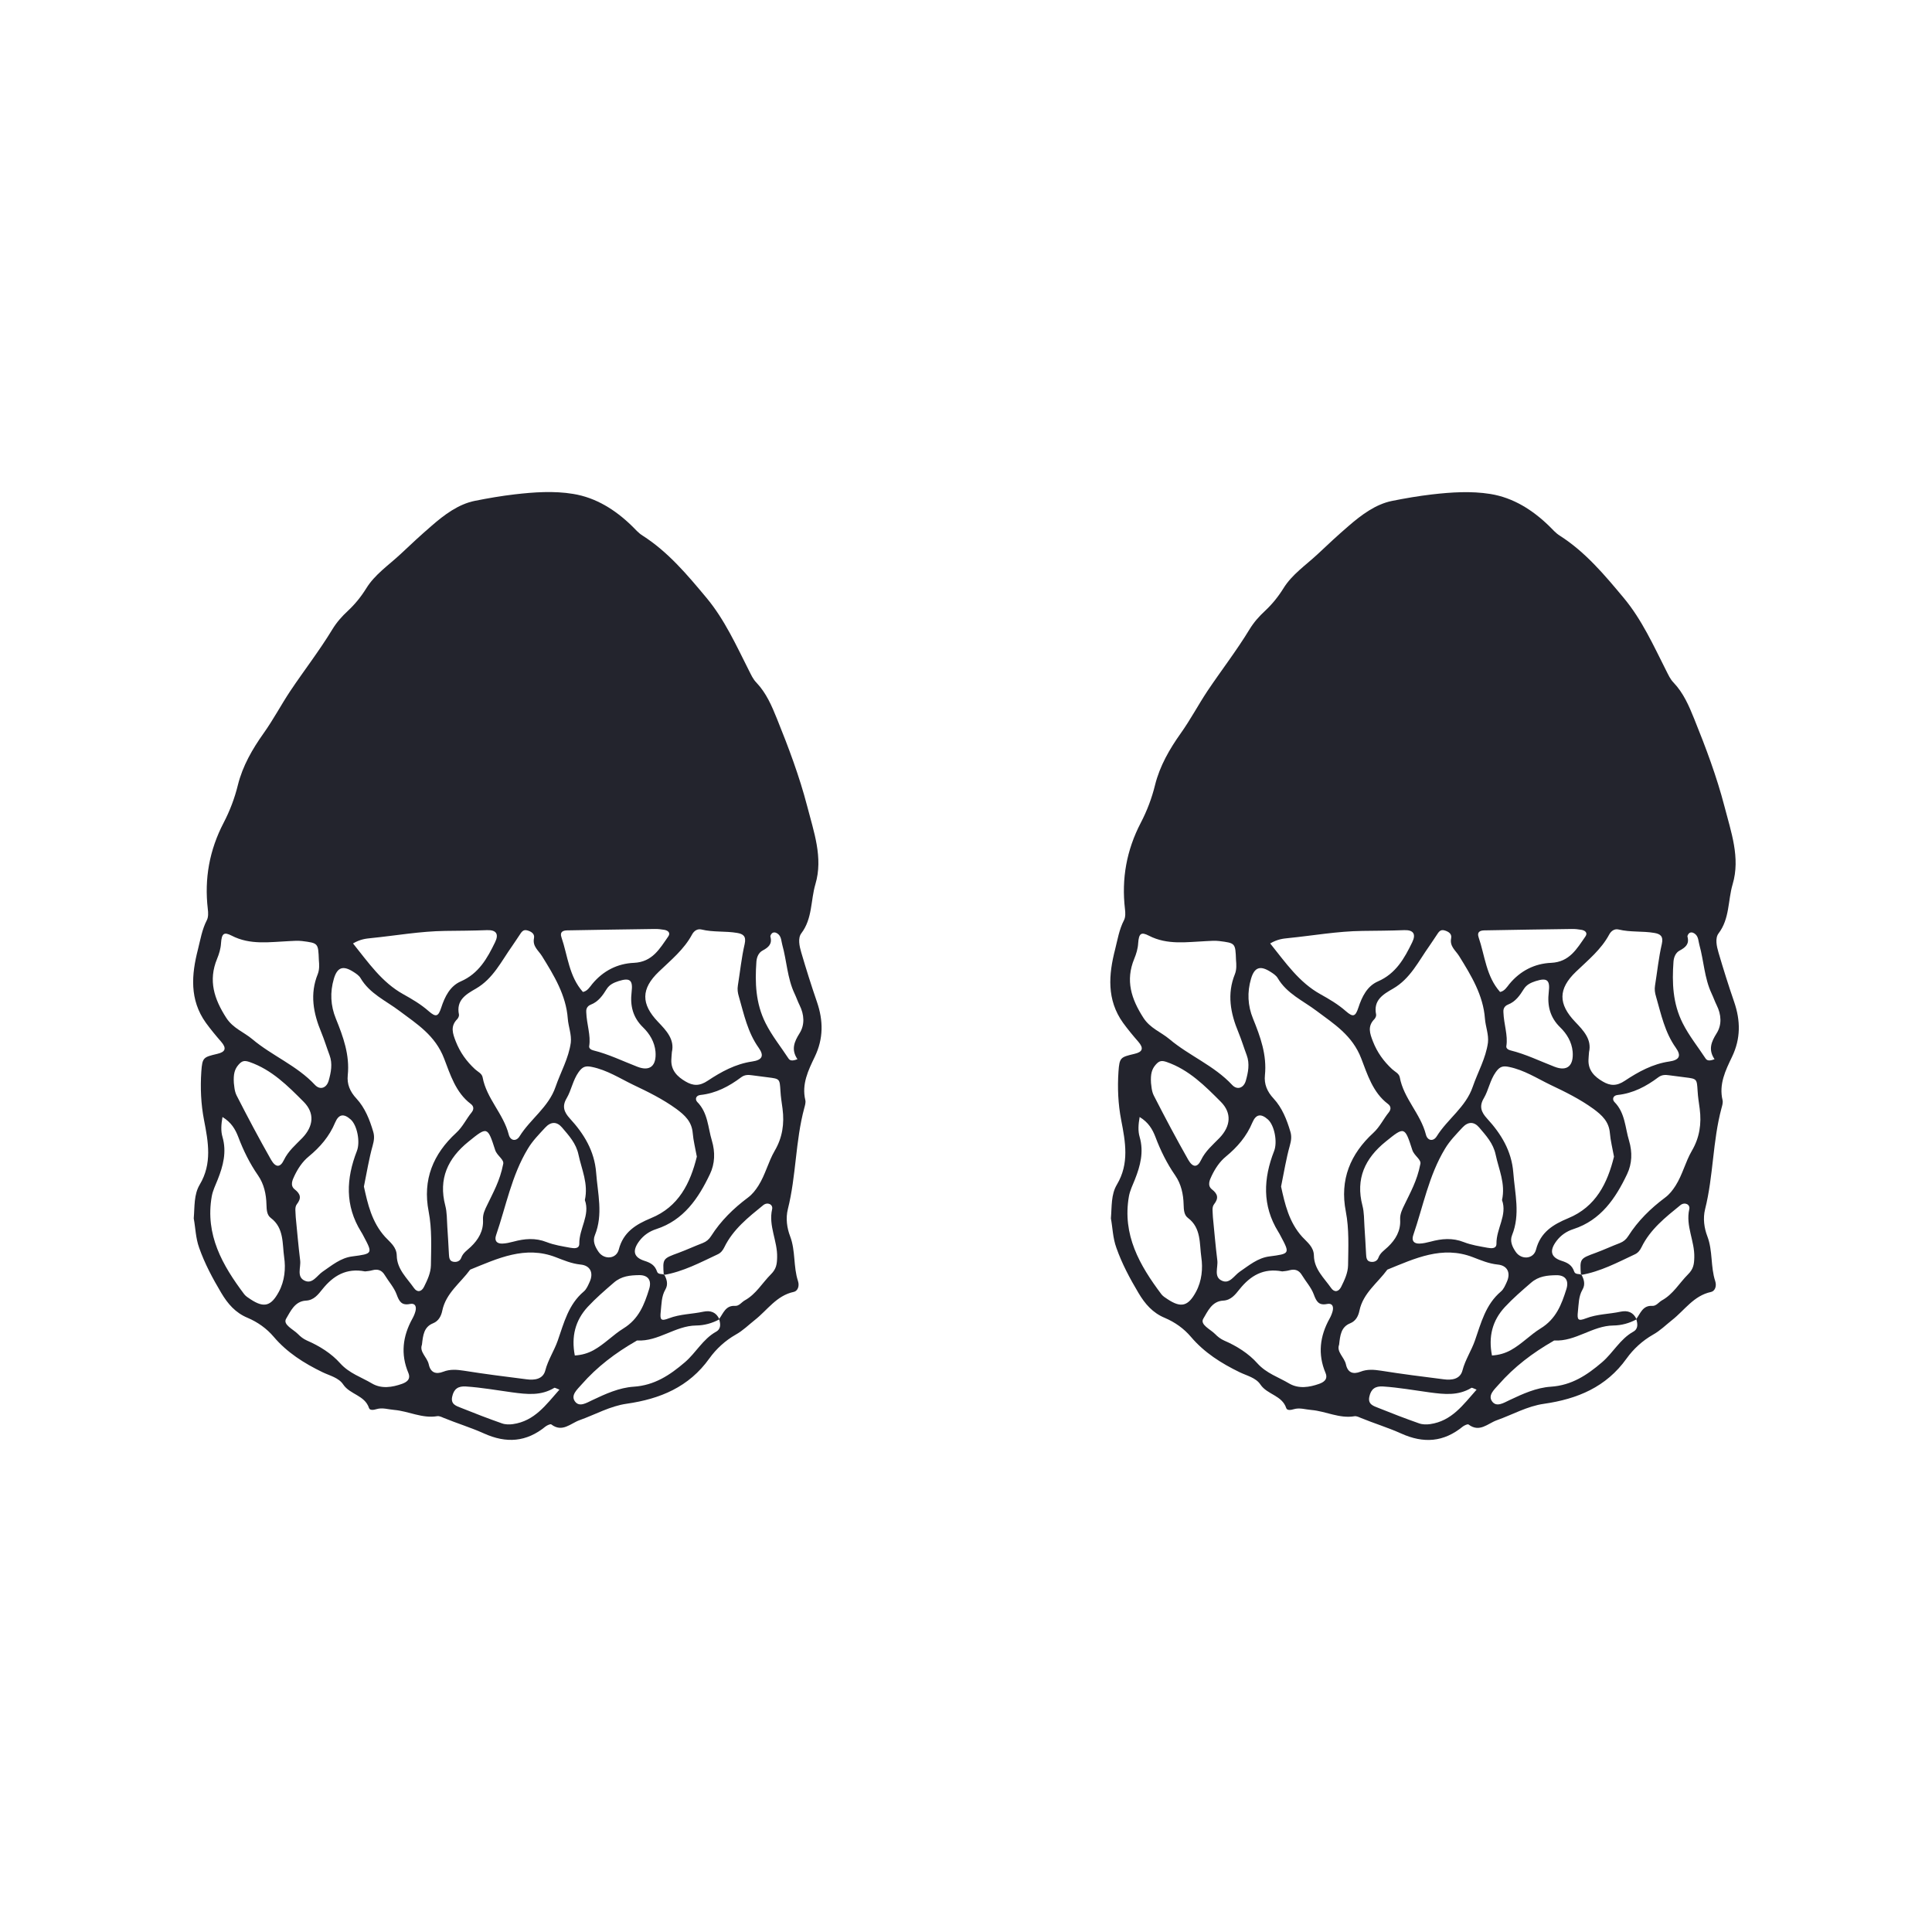
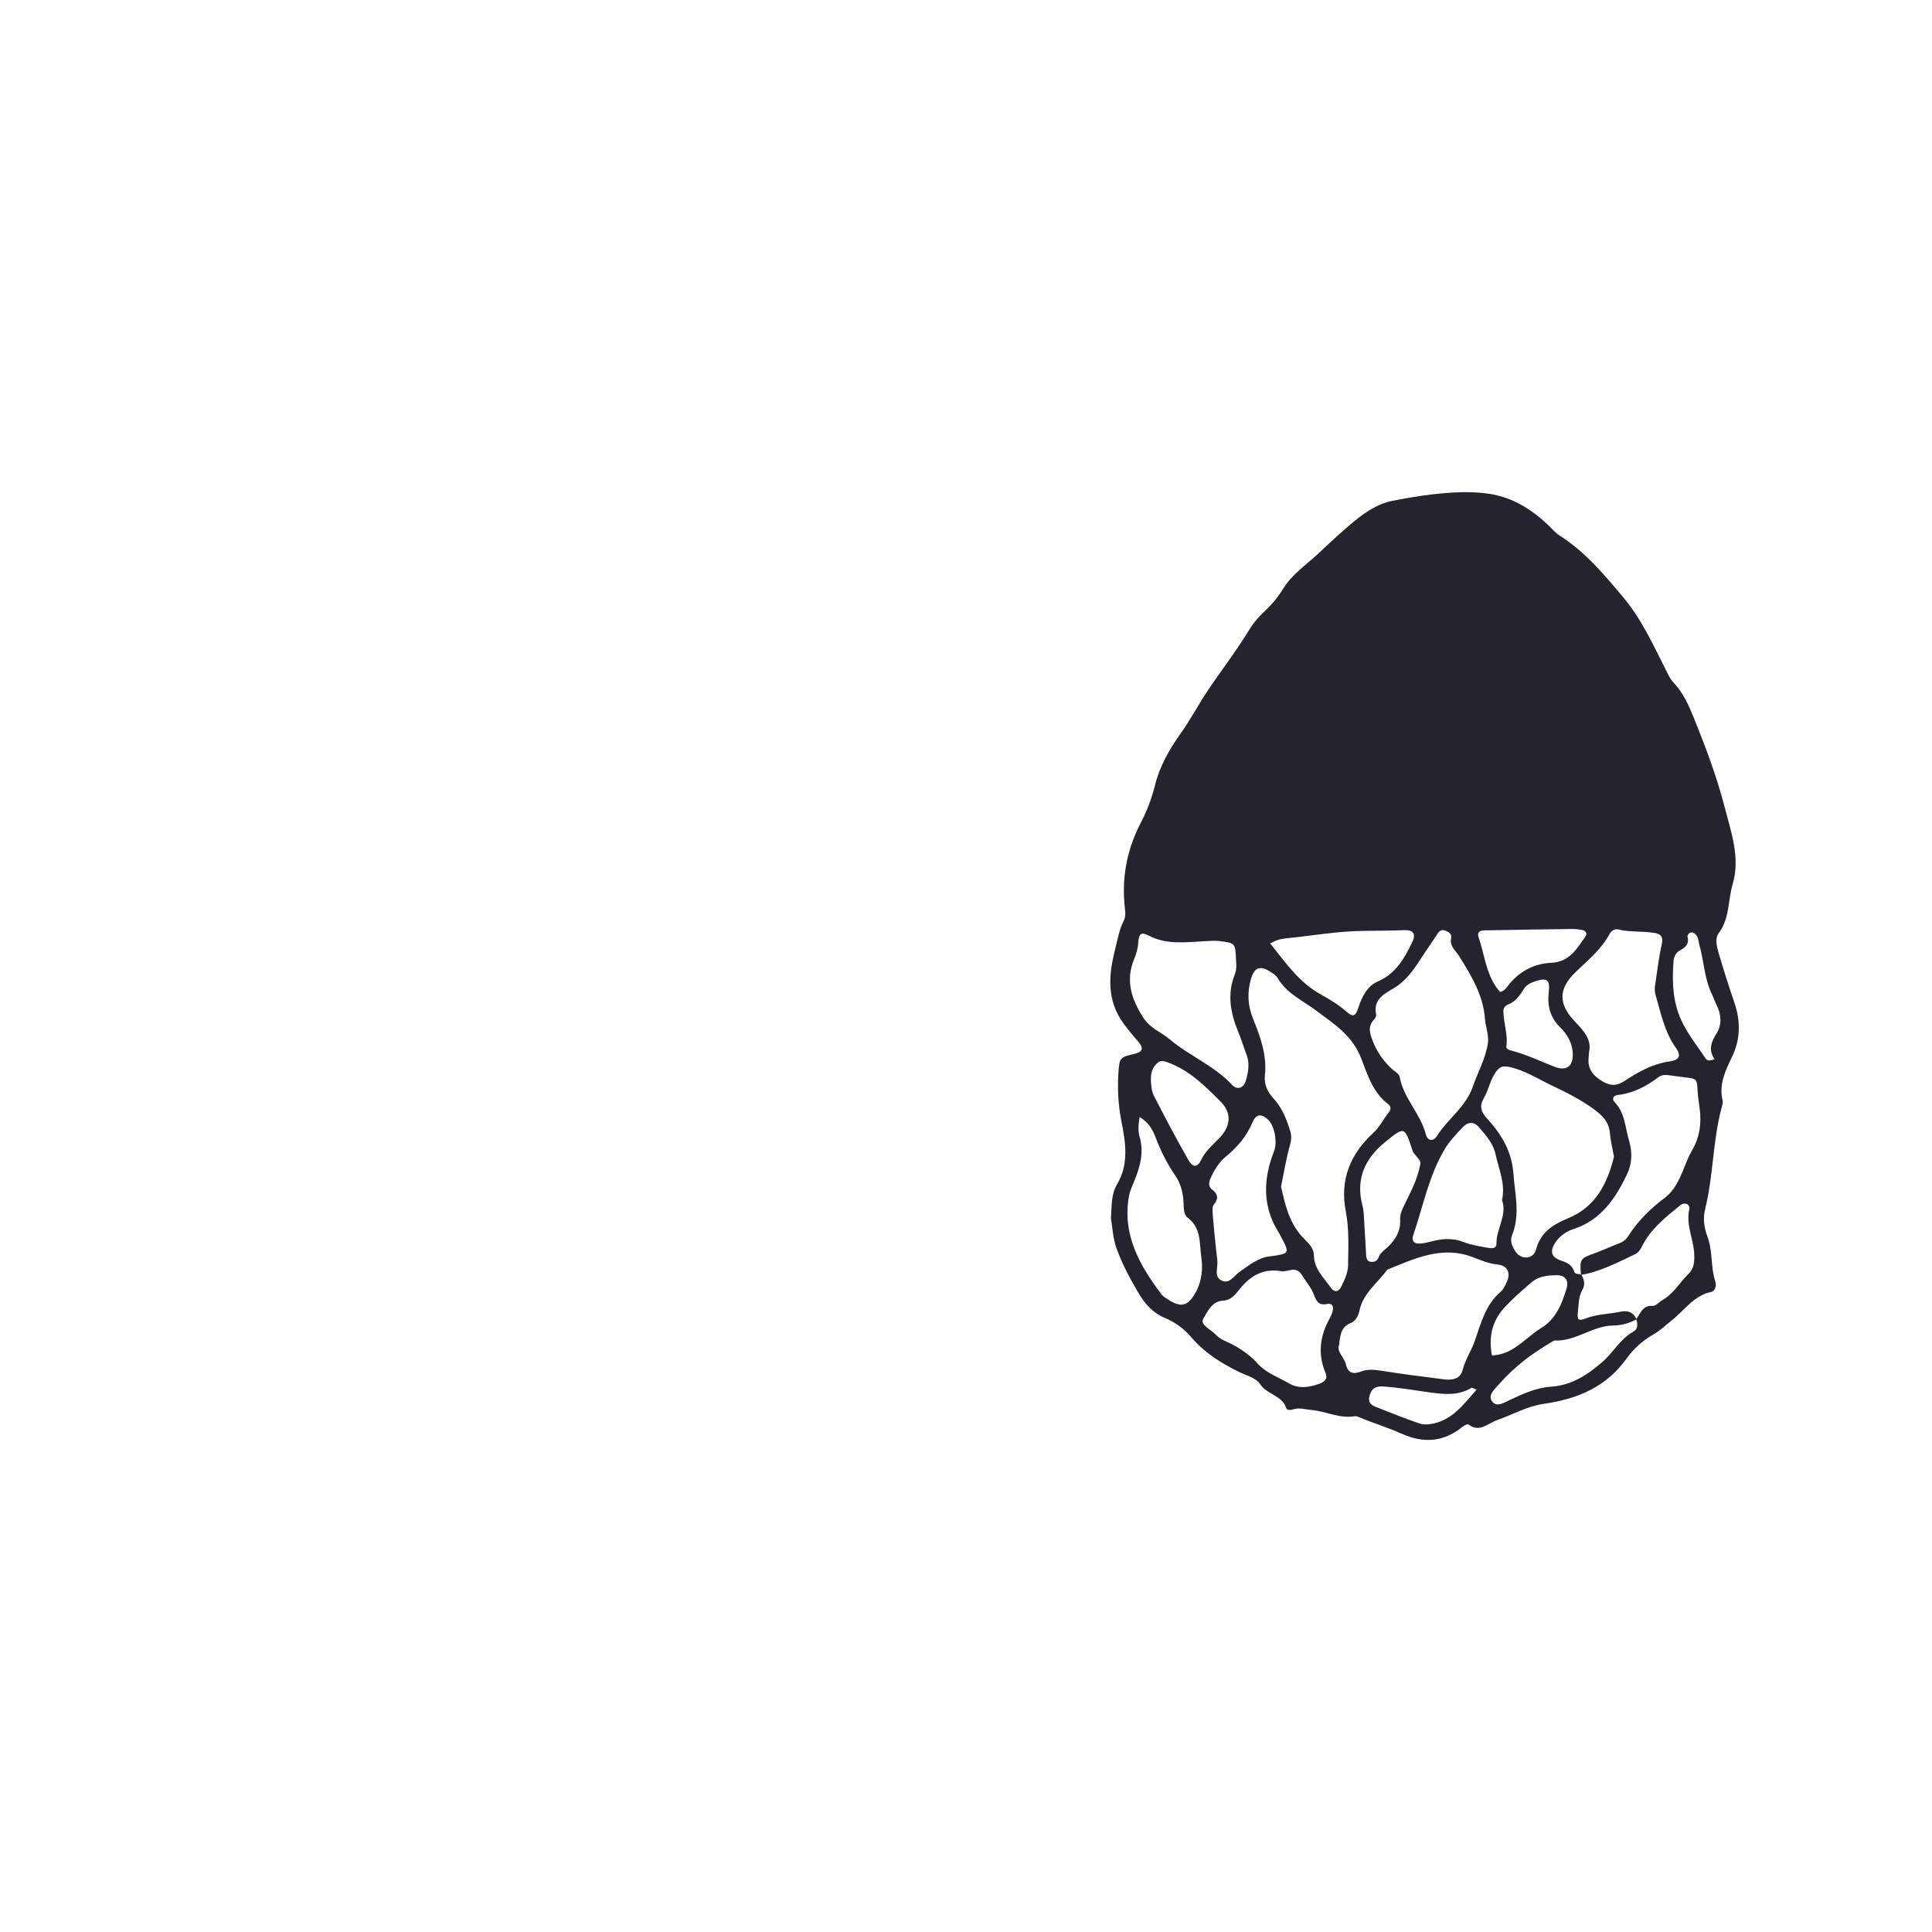
<svg xmlns="http://www.w3.org/2000/svg" id="Livello_1" x="0px" y="0px" viewBox="0 0 25 25" xml:space="preserve">
  <g>
-     <path fill-rule="evenodd" clip-rule="evenodd" fill="#23242D" d="M2.507,15.766c0.013-0.153,0-0.308,0.078-0.438   c0.162-0.272,0.11-0.551,0.055-0.835c-0.04-0.206-0.049-0.417-0.035-0.626c0.013-0.185,0.027-0.187,0.206-0.23   c0.106-0.024,0.125-0.072,0.05-0.158c-0.069-0.079-0.135-0.159-0.197-0.244c-0.214-0.299-0.186-0.625-0.103-0.948   c0.032-0.126,0.053-0.26,0.116-0.381c0.02-0.039,0.018-0.097,0.012-0.143c-0.046-0.394,0.021-0.763,0.205-1.117   c0.08-0.153,0.143-0.319,0.184-0.487c0.062-0.25,0.19-0.469,0.332-0.669c0.127-0.178,0.227-0.369,0.346-0.548   c0.179-0.267,0.377-0.522,0.544-0.797c0.056-0.092,0.123-0.168,0.202-0.241c0.091-0.085,0.169-0.181,0.237-0.29   c0.111-0.181,0.29-0.3,0.443-0.443c0.132-0.125,0.265-0.248,0.403-0.367C5.75,6.66,5.932,6.524,6.144,6.481   c0.17-0.034,0.344-0.064,0.516-0.084C6.911,6.368,7.168,6.35,7.416,6.391c0.297,0.048,0.547,0.207,0.761,0.415   c0.045,0.044,0.086,0.093,0.14,0.126c0.33,0.211,0.578,0.508,0.825,0.804c0.235,0.282,0.385,0.616,0.549,0.94   c0.029,0.056,0.051,0.11,0.097,0.157c0.127,0.134,0.198,0.299,0.266,0.468c0.15,0.371,0.291,0.746,0.391,1.131   c0.084,0.328,0.209,0.665,0.106,1.01c-0.062,0.211-0.037,0.444-0.182,0.635c-0.047,0.062-0.025,0.166-0.001,0.247   c0.063,0.215,0.13,0.428,0.203,0.64c0.083,0.242,0.086,0.474-0.028,0.711c-0.084,0.175-0.172,0.354-0.122,0.561   c0.007,0.032-0.005,0.07-0.014,0.103c-0.115,0.427-0.104,0.876-0.212,1.306c-0.03,0.12-0.012,0.245,0.029,0.352   c0.072,0.189,0.04,0.392,0.102,0.58c0.022,0.068-0.006,0.13-0.055,0.14c-0.224,0.048-0.341,0.236-0.503,0.363   c-0.081,0.064-0.154,0.138-0.248,0.19c-0.135,0.077-0.252,0.184-0.341,0.308c-0.264,0.37-0.637,0.524-1.069,0.586   c-0.215,0.03-0.408,0.141-0.611,0.213c-0.117,0.042-0.223,0.163-0.365,0.055c-0.011-0.009-0.054,0.011-0.074,0.026   c-0.248,0.203-0.507,0.222-0.799,0.09c-0.169-0.076-0.35-0.131-0.523-0.202c-0.025-0.011-0.055-0.025-0.08-0.021   c-0.195,0.033-0.37-0.065-0.558-0.081c-0.077-0.006-0.151-0.033-0.228-0.01c-0.035,0.011-0.086,0.019-0.097-0.014   c-0.054-0.166-0.246-0.174-0.334-0.305c-0.059-0.089-0.175-0.114-0.268-0.159c-0.239-0.116-0.458-0.254-0.632-0.459   c-0.091-0.107-0.206-0.189-0.338-0.245c-0.156-0.065-0.256-0.18-0.341-0.324c-0.111-0.187-0.212-0.375-0.285-0.582   C2.531,16.018,2.53,15.889,2.507,15.766z M9.305,17.068c0.055-0.073,0.083-0.178,0.208-0.17c0.051,0.003,0.083-0.048,0.124-0.071   c0.147-0.081,0.225-0.224,0.338-0.337c0.071-0.07,0.079-0.132,0.081-0.22c0.006-0.211-0.114-0.406-0.065-0.622   c0.015-0.064-0.06-0.098-0.115-0.053c-0.193,0.157-0.39,0.312-0.503,0.544c-0.019,0.039-0.044,0.072-0.084,0.091   c-0.226,0.106-0.448,0.225-0.7,0.268c-0.015-0.213-0.014-0.211,0.193-0.287c0.105-0.039,0.206-0.086,0.311-0.126   c0.048-0.019,0.081-0.047,0.109-0.091c0.125-0.197,0.29-0.358,0.476-0.497c0.059-0.044,0.098-0.096,0.136-0.155   c0.09-0.142,0.127-0.307,0.21-0.45c0.101-0.172,0.127-0.351,0.102-0.545c-0.01-0.076-0.023-0.152-0.027-0.229   c-0.01-0.158-0.008-0.158-0.16-0.177c-0.07-0.009-0.139-0.019-0.208-0.027c-0.049-0.007-0.094-0.008-0.139,0.025   c-0.158,0.119-0.329,0.209-0.529,0.23c-0.061,0.007-0.071,0.058-0.041,0.09c0.14,0.141,0.138,0.331,0.19,0.502   c0.044,0.148,0.039,0.297-0.025,0.431c-0.149,0.314-0.34,0.597-0.694,0.712c-0.09,0.029-0.163,0.079-0.22,0.154   c-0.093,0.124-0.077,0.211,0.066,0.257c0.082,0.026,0.135,0.057,0.163,0.139c0.012,0.038,0.059,0.03,0.092,0.037   c0.035,0.063,0.055,0.129,0.015,0.197c-0.051,0.088-0.048,0.186-0.059,0.282c-0.012,0.109,0.001,0.129,0.105,0.089   c0.146-0.056,0.3-0.054,0.448-0.086c0.092-0.019,0.165,0.007,0.206,0.099c-0.094,0.051-0.196,0.079-0.301,0.08   c-0.27,0.003-0.488,0.209-0.762,0.194c-0.005-0.001-0.012,0.006-0.018,0.009c-0.263,0.151-0.503,0.332-0.703,0.561   c-0.054,0.062-0.142,0.136-0.087,0.216c0.057,0.082,0.15,0.022,0.226-0.014c0.171-0.081,0.348-0.162,0.536-0.174   c0.269-0.018,0.467-0.149,0.663-0.317c0.143-0.123,0.232-0.298,0.4-0.393C9.333,17.197,9.324,17.131,9.305,17.068z M4.709,15.354   c0.049,0.224,0.102,0.461,0.274,0.651c0.065,0.071,0.149,0.129,0.151,0.243c0.003,0.175,0.131,0.288,0.222,0.418   c0.042,0.061,0.098,0.052,0.131-0.015c0.044-0.089,0.087-0.179,0.089-0.279c0.003-0.232,0.015-0.467-0.029-0.694   c-0.081-0.414,0.059-0.746,0.356-1.019c0.086-0.079,0.13-0.18,0.2-0.265c0.034-0.043,0.026-0.082-0.012-0.11   c-0.195-0.147-0.266-0.384-0.344-0.586c-0.115-0.301-0.353-0.448-0.577-0.616c-0.177-0.134-0.386-0.223-0.505-0.426   c-0.02-0.034-0.06-0.06-0.095-0.082c-0.131-0.083-0.206-0.059-0.25,0.092c-0.051,0.173-0.043,0.346,0.026,0.515   c0.095,0.234,0.181,0.47,0.154,0.732c-0.012,0.114,0.027,0.211,0.113,0.303c0.109,0.118,0.17,0.271,0.216,0.427   c0.019,0.062,0.011,0.117-0.007,0.182C4.775,14.992,4.748,15.164,4.709,15.354z M5.46,17.4c-0.036,0.094,0.067,0.161,0.088,0.254   c0.023,0.109,0.093,0.133,0.188,0.096c0.089-0.035,0.176-0.027,0.268-0.013c0.269,0.043,0.539,0.077,0.809,0.111   c0.103,0.014,0.213,0,0.243-0.114c0.036-0.139,0.115-0.255,0.161-0.386c0.08-0.229,0.138-0.468,0.337-0.636   c0.035-0.029,0.056-0.08,0.076-0.124c0.054-0.118,0.008-0.214-0.12-0.225c-0.115-0.012-0.214-0.055-0.319-0.095   c-0.396-0.153-0.75,0.016-1.107,0.161c-0.126,0.173-0.314,0.304-0.361,0.531c-0.014,0.069-0.047,0.134-0.119,0.163   C5.485,17.171,5.474,17.276,5.46,17.4z M9.017,14.967c-0.02-0.111-0.045-0.207-0.053-0.304c-0.012-0.149-0.101-0.232-0.214-0.315   c-0.174-0.126-0.363-0.219-0.555-0.31c-0.176-0.085-0.34-0.192-0.536-0.232c-0.078-0.016-0.119-0.007-0.171,0.066   c-0.076,0.106-0.093,0.233-0.156,0.34c-0.061,0.103-0.034,0.178,0.042,0.261c0.182,0.198,0.318,0.419,0.34,0.7   c0.02,0.271,0.093,0.541-0.016,0.81C7.666,16.059,7.7,16.134,7.746,16.2c0.073,0.104,0.229,0.093,0.261-0.031   c0.058-0.226,0.221-0.325,0.416-0.406C8.784,15.616,8.933,15.308,9.017,14.967z M7.386,13.492c0.012-0.106-0.031-0.206-0.039-0.311   c-0.022-0.303-0.178-0.558-0.333-0.808c-0.047-0.076-0.126-0.126-0.104-0.234c0.011-0.057-0.037-0.086-0.088-0.1   c-0.054-0.015-0.075,0.024-0.099,0.06c-0.032,0.046-0.061,0.094-0.094,0.14c-0.141,0.198-0.247,0.425-0.471,0.554   c-0.129,0.074-0.258,0.149-0.219,0.336c0.003,0.018-0.009,0.044-0.022,0.058c-0.092,0.093-0.06,0.185-0.019,0.29   c0.055,0.141,0.139,0.257,0.248,0.358c0.035,0.033,0.089,0.054,0.099,0.105c0.05,0.275,0.27,0.472,0.338,0.741   c0.02,0.081,0.096,0.094,0.14,0.023c0.14-0.225,0.376-0.377,0.466-0.641C7.255,13.872,7.358,13.695,7.386,13.492z M8.694,13.614   c-0.003,0.042-0.006,0.07-0.007,0.099c-0.006,0.139,0.08,0.221,0.185,0.282c0.095,0.056,0.179,0.062,0.287-0.011   c0.173-0.115,0.359-0.217,0.573-0.248c0.131-0.019,0.16-0.073,0.085-0.178c-0.143-0.201-0.19-0.433-0.256-0.662   c-0.015-0.049-0.021-0.094-0.013-0.143c0.029-0.18,0.047-0.361,0.088-0.538c0.023-0.102-0.021-0.13-0.098-0.143   c-0.152-0.026-0.308-0.007-0.46-0.044c-0.052-0.013-0.096,0.016-0.122,0.063c-0.104,0.195-0.275,0.333-0.431,0.483   c-0.232,0.222-0.231,0.418-0.01,0.649C8.622,13.335,8.732,13.45,8.694,13.614z M4.126,12.424c-0.008-0.222-0.008-0.22-0.218-0.247   c-0.057-0.007-0.111-0.001-0.167,0.001c-0.25,0.011-0.503,0.054-0.744-0.071c-0.101-0.052-0.128-0.026-0.137,0.097   c-0.004,0.072-0.025,0.14-0.051,0.203c-0.116,0.281-0.038,0.52,0.119,0.764c0.088,0.136,0.225,0.182,0.336,0.275   c0.256,0.216,0.578,0.342,0.811,0.592c0.067,0.072,0.151,0.041,0.178-0.054c0.03-0.107,0.053-0.219,0.011-0.331   c-0.037-0.098-0.067-0.198-0.107-0.295c-0.103-0.247-0.15-0.496-0.045-0.754C4.135,12.545,4.131,12.48,4.126,12.424z M4.724,16.452   c-0.243-0.047-0.411,0.056-0.55,0.228c-0.057,0.071-0.112,0.145-0.215,0.15c-0.147,0.008-0.201,0.143-0.256,0.233   c-0.047,0.078,0.091,0.137,0.152,0.199c0.034,0.035,0.071,0.064,0.118,0.085c0.162,0.07,0.316,0.167,0.429,0.294   c0.118,0.131,0.274,0.179,0.413,0.262c0.122,0.071,0.26,0.049,0.387,0.004c0.052-0.019,0.119-0.054,0.082-0.142   c-0.102-0.242-0.073-0.475,0.052-0.701c0.017-0.03,0.031-0.063,0.04-0.097c0.015-0.057-0.001-0.107-0.069-0.094   c-0.111,0.023-0.141-0.032-0.175-0.124c-0.033-0.09-0.103-0.166-0.153-0.249c-0.038-0.064-0.09-0.082-0.161-0.063   C4.784,16.447,4.748,16.449,4.724,16.452z M2.879,14.454c-0.017,0.097-0.023,0.18,0,0.258c0.056,0.194,0.009,0.374-0.062,0.552   c-0.028,0.071-0.063,0.14-0.077,0.217c-0.087,0.497,0.138,0.891,0.42,1.266c0.02,0.026,0.052,0.046,0.081,0.065   c0.175,0.116,0.266,0.09,0.366-0.094c0.078-0.143,0.091-0.308,0.07-0.449c-0.025-0.172,0.001-0.379-0.173-0.509   c-0.051-0.038-0.054-0.105-0.056-0.173c-0.003-0.133-0.032-0.266-0.108-0.376c-0.109-0.157-0.191-0.324-0.258-0.502   C3.045,14.614,2.994,14.524,2.879,14.454z M7.568,15.529c0.047-0.213-0.041-0.394-0.082-0.586   c-0.031-0.149-0.125-0.249-0.214-0.354c-0.067-0.078-0.144-0.077-0.217,0.002c-0.08,0.087-0.163,0.17-0.225,0.274   c-0.21,0.347-0.282,0.744-0.411,1.119c-0.024,0.071,0.009,0.11,0.08,0.108c0.048-0.001,0.097-0.013,0.144-0.025   c0.144-0.039,0.285-0.052,0.431,0.006c0.097,0.038,0.203,0.054,0.306,0.073c0.046,0.008,0.116,0.017,0.116-0.052   C7.493,15.898,7.639,15.724,7.568,15.529z M3.827,15.751c0.017,0.17,0.033,0.364,0.057,0.558c0.012,0.091-0.051,0.215,0.061,0.264   c0.099,0.045,0.157-0.068,0.229-0.117c0.12-0.082,0.234-0.179,0.384-0.198c0.266-0.035,0.268-0.035,0.145-0.265   c-0.01-0.019-0.019-0.037-0.031-0.055C4.462,15.6,4.479,15.25,4.618,14.894c0.046-0.117,0.004-0.333-0.08-0.408   c-0.089-0.079-0.154-0.071-0.201,0.039c-0.075,0.18-0.195,0.319-0.342,0.44c-0.082,0.067-0.14,0.156-0.185,0.25   c-0.026,0.054-0.059,0.126,0.003,0.175c0.078,0.061,0.089,0.115,0.028,0.193C3.811,15.623,3.825,15.678,3.827,15.751z    M4.568,12.208c0.201,0.25,0.373,0.503,0.65,0.657c0.115,0.064,0.229,0.131,0.33,0.22c0.093,0.081,0.123,0.07,0.161-0.045   c0.047-0.144,0.114-0.28,0.254-0.341c0.232-0.101,0.342-0.298,0.443-0.506c0.052-0.106,0.016-0.161-0.103-0.157   c-0.181,0.007-0.362,0.008-0.541,0.01c-0.325,0.004-0.64,0.061-0.96,0.093C4.733,12.146,4.663,12.153,4.568,12.208z M6.51,15.068   c0.021-0.063-0.078-0.109-0.103-0.188c-0.098-0.305-0.102-0.304-0.345-0.107c-0.267,0.216-0.391,0.48-0.3,0.828   c0.023,0.087,0.02,0.181,0.026,0.271c0.009,0.119,0.014,0.238,0.021,0.356c0.003,0.042,0.004,0.09,0.057,0.099   c0.043,0.008,0.087-0.007,0.103-0.053c0.023-0.063,0.077-0.096,0.122-0.139c0.099-0.094,0.167-0.207,0.159-0.351   c-0.004-0.073,0.024-0.13,0.056-0.195C6.381,15.432,6.469,15.279,6.51,15.068z M3.026,14.014c0.005,0.026,0.005,0.101,0.036,0.162   c0.143,0.28,0.29,0.557,0.446,0.832c0.059,0.102,0.118,0.102,0.165,0.004c0.057-0.119,0.153-0.198,0.24-0.288   c0.145-0.152,0.16-0.321,0.018-0.465c-0.206-0.207-0.414-0.417-0.703-0.517c-0.067-0.023-0.098-0.014-0.141,0.035   C3.036,13.835,3.019,13.898,3.026,14.014z M7.543,12.836c0.058-0.011,0.088-0.063,0.121-0.104c0.142-0.171,0.327-0.264,0.54-0.273   c0.238-0.011,0.332-0.182,0.443-0.341c0.033-0.047-0.003-0.078-0.051-0.086c-0.041-0.007-0.083-0.012-0.125-0.011   c-0.377,0.005-0.754,0.011-1.131,0.018c-0.058,0.001-0.098,0.021-0.075,0.089C7.347,12.367,7.362,12.633,7.543,12.836z    M7.586,13.096c0.006,0.164,0.061,0.299,0.038,0.441c-0.005,0.028,0.024,0.048,0.054,0.055c0.198,0.049,0.379,0.138,0.568,0.211   c0.168,0.066,0.251-0.015,0.236-0.196c-0.012-0.125-0.075-0.229-0.16-0.312c-0.134-0.13-0.17-0.282-0.149-0.459   c0.019-0.155-0.022-0.187-0.168-0.141c-0.061,0.02-0.117,0.044-0.154,0.102C7.799,12.881,7.743,12.962,7.645,13   C7.588,13.022,7.584,13.07,7.586,13.096z M10.319,13.706c-0.084-0.124-0.042-0.225,0.027-0.335c0.071-0.112,0.06-0.244,0.001-0.363   c-0.025-0.05-0.042-0.102-0.066-0.152c-0.094-0.2-0.1-0.421-0.158-0.629c-0.013-0.047-0.011-0.1-0.05-0.137   c-0.022-0.02-0.05-0.032-0.076-0.019c-0.015,0.008-0.031,0.036-0.028,0.049c0.026,0.096-0.025,0.139-0.101,0.18   c-0.05,0.026-0.075,0.082-0.08,0.142c-0.02,0.275-0.01,0.542,0.119,0.798c0.083,0.165,0.197,0.305,0.297,0.458   C10.221,13.723,10.249,13.733,10.319,13.706z M7.438,17.54c0.091-0.006,0.168-0.028,0.243-0.069   c0.141-0.078,0.253-0.199,0.386-0.281C8.267,17.067,8.338,16.88,8.4,16.68c0.035-0.112-0.013-0.181-0.129-0.18   c-0.117,0.002-0.23,0.011-0.33,0.099C7.824,16.7,7.708,16.8,7.604,16.912C7.443,17.088,7.391,17.295,7.438,17.54z M7.239,17.982   c-0.042-0.016-0.059-0.028-0.067-0.023c-0.173,0.104-0.35,0.084-0.544,0.058c-0.199-0.027-0.398-0.063-0.599-0.076   c-0.101-0.007-0.157,0.032-0.178,0.133c-0.021,0.099,0.054,0.119,0.116,0.144c0.174,0.07,0.35,0.138,0.527,0.2   c0.044,0.016,0.098,0.017,0.144,0.01C6.918,18.388,7.064,18.179,7.239,17.982z" />
    <path fill-rule="evenodd" clip-rule="evenodd" fill="#23242D" d="M14.375,15.766c0.013-0.153,0-0.308,0.078-0.438   c0.162-0.272,0.11-0.551,0.055-0.835c-0.04-0.206-0.049-0.417-0.035-0.626c0.013-0.185,0.027-0.187,0.206-0.23   c0.106-0.024,0.125-0.072,0.05-0.158c-0.069-0.079-0.135-0.159-0.197-0.244c-0.214-0.299-0.186-0.625-0.103-0.948   c0.032-0.126,0.053-0.26,0.116-0.381c0.02-0.039,0.018-0.097,0.012-0.143c-0.046-0.394,0.021-0.763,0.205-1.117   c0.08-0.153,0.143-0.319,0.184-0.487c0.062-0.25,0.19-0.469,0.332-0.669c0.127-0.178,0.227-0.369,0.346-0.548   c0.179-0.267,0.377-0.522,0.544-0.797c0.056-0.092,0.123-0.168,0.202-0.241c0.091-0.085,0.169-0.181,0.237-0.29   c0.111-0.181,0.29-0.3,0.443-0.443c0.132-0.125,0.265-0.248,0.403-0.367c0.166-0.143,0.348-0.279,0.559-0.322   c0.17-0.034,0.344-0.064,0.516-0.084c0.251-0.029,0.508-0.046,0.757-0.006c0.297,0.048,0.547,0.207,0.761,0.415   c0.045,0.044,0.086,0.093,0.14,0.126c0.33,0.211,0.578,0.508,0.825,0.804c0.235,0.282,0.385,0.616,0.549,0.94   c0.029,0.056,0.051,0.11,0.097,0.157c0.127,0.134,0.198,0.299,0.266,0.468c0.15,0.371,0.291,0.746,0.391,1.131   c0.084,0.328,0.209,0.665,0.106,1.01c-0.062,0.211-0.037,0.444-0.182,0.635c-0.047,0.062-0.025,0.166-0.001,0.247   c0.063,0.215,0.13,0.428,0.203,0.64c0.083,0.242,0.086,0.474-0.028,0.711c-0.084,0.175-0.172,0.354-0.122,0.561   c0.007,0.032-0.005,0.07-0.014,0.103c-0.115,0.427-0.104,0.876-0.212,1.306c-0.03,0.12-0.012,0.245,0.029,0.352   c0.072,0.189,0.04,0.392,0.102,0.58c0.022,0.068-0.006,0.13-0.055,0.14c-0.224,0.048-0.341,0.236-0.503,0.363   c-0.081,0.064-0.154,0.138-0.248,0.19c-0.135,0.077-0.252,0.184-0.341,0.308c-0.264,0.37-0.637,0.524-1.069,0.586   c-0.215,0.03-0.408,0.141-0.611,0.213c-0.117,0.042-0.223,0.163-0.365,0.055c-0.011-0.009-0.054,0.011-0.074,0.026   c-0.248,0.203-0.507,0.222-0.799,0.09c-0.169-0.076-0.35-0.131-0.523-0.202c-0.025-0.011-0.055-0.025-0.08-0.021   c-0.195,0.033-0.37-0.065-0.558-0.081c-0.077-0.006-0.151-0.033-0.228-0.01c-0.035,0.011-0.086,0.019-0.097-0.014   c-0.054-0.166-0.246-0.174-0.334-0.305c-0.059-0.089-0.175-0.114-0.268-0.159c-0.239-0.116-0.458-0.254-0.632-0.459   c-0.091-0.107-0.206-0.189-0.338-0.245c-0.156-0.065-0.256-0.18-0.341-0.324c-0.111-0.187-0.212-0.375-0.285-0.582   C14.399,16.018,14.398,15.889,14.375,15.766z M21.173,17.068c0.055-0.073,0.083-0.178,0.208-0.17   c0.051,0.003,0.083-0.048,0.124-0.071c0.147-0.081,0.225-0.224,0.338-0.337c0.071-0.07,0.079-0.132,0.081-0.22   c0.006-0.211-0.114-0.406-0.065-0.622c0.015-0.064-0.06-0.098-0.115-0.053c-0.193,0.157-0.39,0.312-0.503,0.544   c-0.019,0.039-0.044,0.072-0.084,0.091c-0.226,0.106-0.448,0.225-0.7,0.268c-0.015-0.213-0.014-0.211,0.193-0.287   c0.105-0.039,0.206-0.086,0.311-0.126c0.048-0.019,0.081-0.047,0.109-0.091c0.125-0.197,0.29-0.358,0.476-0.497   c0.059-0.044,0.098-0.096,0.136-0.155c0.09-0.142,0.127-0.307,0.21-0.45c0.101-0.172,0.127-0.351,0.102-0.545   c-0.01-0.076-0.023-0.152-0.027-0.229c-0.01-0.158-0.008-0.158-0.16-0.177c-0.07-0.009-0.139-0.019-0.208-0.027   c-0.049-0.007-0.094-0.008-0.139,0.025c-0.158,0.119-0.329,0.209-0.529,0.23c-0.061,0.007-0.071,0.058-0.041,0.09   c0.14,0.141,0.138,0.331,0.19,0.502c0.044,0.148,0.039,0.297-0.025,0.431c-0.149,0.314-0.34,0.597-0.694,0.712   c-0.09,0.029-0.163,0.079-0.22,0.154c-0.093,0.124-0.077,0.211,0.066,0.257c0.082,0.026,0.135,0.057,0.163,0.139   c0.012,0.038,0.059,0.03,0.092,0.037c0.035,0.063,0.055,0.129,0.015,0.197c-0.051,0.088-0.048,0.186-0.059,0.282   c-0.012,0.109,0.001,0.129,0.105,0.089c0.146-0.056,0.3-0.054,0.448-0.086c0.092-0.019,0.165,0.007,0.206,0.099   c-0.094,0.051-0.196,0.079-0.301,0.08c-0.27,0.003-0.488,0.209-0.762,0.194c-0.005-0.001-0.012,0.006-0.018,0.009   c-0.263,0.151-0.503,0.332-0.703,0.561c-0.054,0.062-0.142,0.136-0.087,0.216c0.057,0.082,0.15,0.022,0.226-0.014   c0.171-0.081,0.348-0.162,0.536-0.174c0.269-0.018,0.467-0.149,0.663-0.317c0.143-0.123,0.232-0.298,0.4-0.393   C21.201,17.197,21.192,17.131,21.173,17.068z M16.577,15.354c0.049,0.224,0.102,0.461,0.274,0.651   c0.065,0.071,0.149,0.129,0.151,0.243c0.003,0.175,0.131,0.288,0.222,0.418c0.042,0.061,0.098,0.052,0.131-0.015   c0.044-0.089,0.087-0.179,0.089-0.279c0.003-0.232,0.015-0.467-0.029-0.694c-0.081-0.414,0.059-0.746,0.356-1.019   c0.086-0.079,0.13-0.18,0.2-0.265c0.034-0.043,0.026-0.082-0.012-0.11c-0.195-0.147-0.266-0.384-0.344-0.586   c-0.115-0.301-0.353-0.448-0.577-0.616c-0.177-0.134-0.386-0.223-0.505-0.426c-0.02-0.034-0.06-0.06-0.095-0.082   c-0.131-0.083-0.206-0.059-0.25,0.092c-0.051,0.173-0.043,0.346,0.026,0.515c0.095,0.234,0.181,0.47,0.154,0.732   c-0.012,0.114,0.027,0.211,0.113,0.303c0.109,0.118,0.17,0.271,0.216,0.427c0.019,0.062,0.011,0.117-0.007,0.182   C16.643,14.992,16.616,15.164,16.577,15.354z M17.328,17.4c-0.036,0.094,0.067,0.161,0.088,0.254   c0.023,0.109,0.093,0.133,0.188,0.096c0.089-0.035,0.176-0.027,0.268-0.013c0.269,0.043,0.539,0.077,0.809,0.111   c0.103,0.014,0.213,0,0.243-0.114c0.036-0.139,0.115-0.255,0.161-0.386c0.08-0.229,0.138-0.468,0.337-0.636   c0.035-0.029,0.056-0.08,0.076-0.124c0.054-0.118,0.008-0.214-0.12-0.225c-0.115-0.012-0.214-0.055-0.319-0.095   c-0.396-0.153-0.75,0.016-1.107,0.161c-0.126,0.173-0.314,0.304-0.361,0.531c-0.014,0.069-0.047,0.134-0.119,0.163   C17.353,17.171,17.342,17.276,17.328,17.4z M20.885,14.967c-0.02-0.111-0.045-0.207-0.053-0.304   c-0.012-0.149-0.101-0.232-0.214-0.315c-0.174-0.126-0.363-0.219-0.555-0.31c-0.176-0.085-0.34-0.192-0.536-0.232   c-0.078-0.016-0.119-0.007-0.171,0.066c-0.076,0.106-0.093,0.233-0.156,0.34c-0.061,0.103-0.034,0.178,0.042,0.261   c0.182,0.198,0.318,0.419,0.34,0.7c0.02,0.271,0.093,0.541-0.016,0.81c-0.031,0.077,0.003,0.152,0.049,0.218   c0.073,0.104,0.229,0.093,0.261-0.031c0.058-0.226,0.221-0.325,0.416-0.406C20.652,15.616,20.801,15.308,20.885,14.967z    M19.254,13.492c0.012-0.106-0.031-0.206-0.039-0.311c-0.022-0.303-0.178-0.558-0.333-0.808c-0.047-0.076-0.126-0.126-0.104-0.234   c0.011-0.057-0.037-0.086-0.088-0.1c-0.054-0.015-0.075,0.024-0.099,0.06c-0.032,0.046-0.061,0.094-0.094,0.14   c-0.141,0.198-0.247,0.425-0.471,0.554c-0.129,0.074-0.258,0.149-0.219,0.336c0.003,0.018-0.009,0.044-0.022,0.058   c-0.092,0.093-0.06,0.185-0.019,0.29c0.055,0.141,0.139,0.257,0.248,0.358c0.035,0.033,0.089,0.054,0.099,0.105   c0.05,0.275,0.27,0.472,0.338,0.741c0.02,0.081,0.096,0.094,0.14,0.023c0.14-0.225,0.376-0.377,0.466-0.641   C19.123,13.872,19.226,13.695,19.254,13.492z M20.562,13.614c-0.003,0.042-0.006,0.07-0.007,0.099   c-0.006,0.139,0.08,0.221,0.185,0.282c0.095,0.056,0.179,0.062,0.287-0.011c0.173-0.115,0.359-0.217,0.573-0.248   c0.131-0.019,0.16-0.073,0.085-0.178c-0.143-0.201-0.19-0.433-0.256-0.662c-0.015-0.049-0.021-0.094-0.013-0.143   c0.029-0.18,0.047-0.361,0.088-0.538c0.023-0.102-0.021-0.13-0.098-0.143c-0.152-0.026-0.308-0.007-0.46-0.044   c-0.052-0.013-0.096,0.016-0.122,0.063c-0.104,0.195-0.275,0.333-0.431,0.483c-0.232,0.222-0.231,0.418-0.01,0.649   C20.49,13.335,20.6,13.45,20.562,13.614z M15.994,12.424c-0.008-0.222-0.008-0.22-0.218-0.247   c-0.057-0.007-0.111-0.001-0.167,0.001c-0.25,0.011-0.503,0.054-0.744-0.071c-0.101-0.052-0.128-0.026-0.137,0.097   c-0.004,0.072-0.025,0.14-0.051,0.203c-0.116,0.281-0.038,0.52,0.119,0.764c0.088,0.136,0.225,0.182,0.336,0.275   c0.256,0.216,0.578,0.342,0.811,0.592c0.067,0.072,0.151,0.041,0.178-0.054c0.03-0.107,0.053-0.219,0.011-0.331   c-0.037-0.098-0.067-0.198-0.107-0.295c-0.103-0.247-0.15-0.496-0.045-0.754C16.003,12.545,15.999,12.48,15.994,12.424z    M16.592,16.452c-0.243-0.047-0.411,0.056-0.55,0.228c-0.057,0.071-0.112,0.145-0.215,0.15c-0.147,0.008-0.201,0.143-0.256,0.233   c-0.047,0.078,0.091,0.137,0.152,0.199c0.034,0.035,0.071,0.064,0.118,0.085c0.162,0.07,0.316,0.167,0.429,0.294   c0.118,0.131,0.274,0.179,0.413,0.262c0.122,0.071,0.26,0.049,0.387,0.004c0.052-0.019,0.119-0.054,0.082-0.142   c-0.102-0.242-0.073-0.475,0.052-0.701c0.017-0.03,0.031-0.063,0.04-0.097c0.015-0.057-0.001-0.107-0.069-0.094   c-0.111,0.023-0.141-0.032-0.175-0.124c-0.033-0.09-0.103-0.166-0.153-0.249c-0.038-0.064-0.09-0.082-0.161-0.063   C16.652,16.447,16.616,16.449,16.592,16.452z M14.747,14.454c-0.017,0.097-0.023,0.18,0,0.258c0.056,0.194,0.009,0.374-0.062,0.552   c-0.028,0.071-0.063,0.14-0.077,0.217c-0.087,0.497,0.138,0.891,0.42,1.266c0.02,0.026,0.052,0.046,0.081,0.065   c0.175,0.116,0.266,0.09,0.366-0.094c0.078-0.143,0.091-0.308,0.07-0.449c-0.025-0.172,0.001-0.379-0.173-0.509   c-0.051-0.038-0.054-0.105-0.056-0.173c-0.003-0.133-0.032-0.266-0.108-0.376c-0.109-0.157-0.191-0.324-0.258-0.502   C14.913,14.614,14.862,14.524,14.747,14.454z M19.436,15.529c0.047-0.213-0.041-0.394-0.082-0.586   c-0.031-0.149-0.125-0.249-0.214-0.354c-0.067-0.078-0.144-0.077-0.217,0.002c-0.08,0.087-0.163,0.17-0.225,0.274   c-0.21,0.347-0.282,0.744-0.411,1.119c-0.024,0.071,0.009,0.11,0.08,0.108c0.048-0.001,0.097-0.013,0.144-0.025   c0.144-0.039,0.285-0.052,0.431,0.006c0.097,0.038,0.203,0.054,0.306,0.073c0.046,0.008,0.116,0.017,0.116-0.052   C19.361,15.898,19.507,15.724,19.436,15.529z M15.695,15.751c0.017,0.17,0.033,0.364,0.057,0.558   c0.012,0.091-0.051,0.215,0.061,0.264c0.099,0.045,0.157-0.068,0.229-0.117c0.12-0.082,0.234-0.179,0.384-0.198   c0.266-0.035,0.268-0.035,0.145-0.265c-0.01-0.019-0.019-0.037-0.031-0.055c-0.209-0.339-0.192-0.688-0.053-1.044   c0.046-0.117,0.004-0.333-0.08-0.408c-0.089-0.079-0.154-0.071-0.201,0.039c-0.075,0.18-0.195,0.319-0.342,0.44   c-0.082,0.067-0.14,0.156-0.185,0.25c-0.026,0.054-0.059,0.126,0.003,0.175c0.078,0.061,0.089,0.115,0.028,0.193   C15.679,15.623,15.693,15.678,15.695,15.751z M16.436,12.208c0.201,0.25,0.373,0.503,0.65,0.657c0.115,0.064,0.229,0.131,0.33,0.22   c0.093,0.081,0.123,0.07,0.161-0.045c0.047-0.144,0.114-0.28,0.254-0.341c0.232-0.101,0.342-0.298,0.443-0.506   c0.052-0.106,0.016-0.161-0.103-0.157c-0.181,0.007-0.362,0.008-0.541,0.01c-0.325,0.004-0.64,0.061-0.96,0.093   C16.601,12.146,16.531,12.153,16.436,12.208z M18.378,15.068c0.021-0.063-0.078-0.109-0.103-0.188   c-0.098-0.305-0.102-0.304-0.345-0.107c-0.267,0.216-0.391,0.48-0.3,0.828c0.023,0.087,0.02,0.181,0.026,0.271   c0.009,0.119,0.014,0.238,0.021,0.356c0.003,0.042,0.004,0.09,0.057,0.099c0.043,0.008,0.087-0.007,0.103-0.053   c0.023-0.063,0.077-0.096,0.122-0.139c0.099-0.094,0.167-0.207,0.159-0.351c-0.004-0.073,0.024-0.13,0.056-0.195   C18.249,15.432,18.337,15.279,18.378,15.068z M14.894,14.014c0.005,0.026,0.005,0.101,0.036,0.162   c0.143,0.28,0.29,0.557,0.446,0.832c0.059,0.102,0.118,0.102,0.165,0.004c0.057-0.119,0.153-0.198,0.24-0.288   c0.145-0.152,0.16-0.321,0.018-0.465c-0.206-0.207-0.414-0.417-0.703-0.517c-0.067-0.023-0.098-0.014-0.141,0.035   C14.904,13.835,14.887,13.898,14.894,14.014z M19.411,12.836c0.058-0.011,0.088-0.063,0.121-0.104   c0.142-0.171,0.327-0.264,0.54-0.273c0.238-0.011,0.332-0.182,0.443-0.341c0.033-0.047-0.003-0.078-0.051-0.086   c-0.041-0.007-0.083-0.012-0.125-0.011c-0.377,0.005-0.754,0.011-1.131,0.018c-0.058,0.001-0.098,0.021-0.075,0.089   C19.215,12.367,19.23,12.633,19.411,12.836z M19.454,13.096c0.006,0.164,0.061,0.299,0.038,0.441   c-0.005,0.028,0.024,0.048,0.054,0.055c0.198,0.049,0.379,0.138,0.568,0.211c0.168,0.066,0.251-0.015,0.236-0.196   c-0.012-0.125-0.075-0.229-0.16-0.312c-0.134-0.13-0.17-0.282-0.149-0.459c0.019-0.155-0.022-0.187-0.168-0.141   c-0.061,0.02-0.117,0.044-0.154,0.102c-0.052,0.083-0.107,0.164-0.205,0.202C19.456,13.022,19.452,13.07,19.454,13.096z    M22.186,13.706c-0.084-0.124-0.042-0.225,0.027-0.335c0.071-0.112,0.06-0.244,0.001-0.363c-0.025-0.05-0.042-0.102-0.066-0.152   c-0.094-0.2-0.1-0.421-0.158-0.629c-0.013-0.047-0.011-0.1-0.05-0.137c-0.022-0.02-0.05-0.032-0.076-0.019   c-0.015,0.008-0.031,0.036-0.028,0.049c0.026,0.096-0.025,0.139-0.101,0.18c-0.05,0.026-0.075,0.082-0.08,0.142   c-0.02,0.275-0.01,0.542,0.119,0.798c0.083,0.165,0.197,0.305,0.297,0.458C22.089,13.723,22.117,13.733,22.186,13.706z    M19.306,17.54c0.091-0.006,0.168-0.028,0.243-0.069c0.141-0.078,0.253-0.199,0.386-0.281c0.201-0.123,0.271-0.309,0.334-0.509   c0.035-0.112-0.013-0.181-0.129-0.18c-0.117,0.002-0.23,0.011-0.33,0.099c-0.117,0.101-0.233,0.201-0.337,0.313   C19.311,17.088,19.258,17.295,19.306,17.54z M19.107,17.982c-0.042-0.016-0.059-0.028-0.067-0.023   c-0.173,0.104-0.35,0.084-0.544,0.058c-0.199-0.027-0.398-0.063-0.599-0.076c-0.101-0.007-0.157,0.032-0.178,0.133   c-0.021,0.099,0.054,0.119,0.116,0.144c0.174,0.07,0.35,0.138,0.527,0.2c0.044,0.016,0.098,0.017,0.144,0.01   C18.786,18.388,18.932,18.179,19.107,17.982z" />
  </g>
</svg>